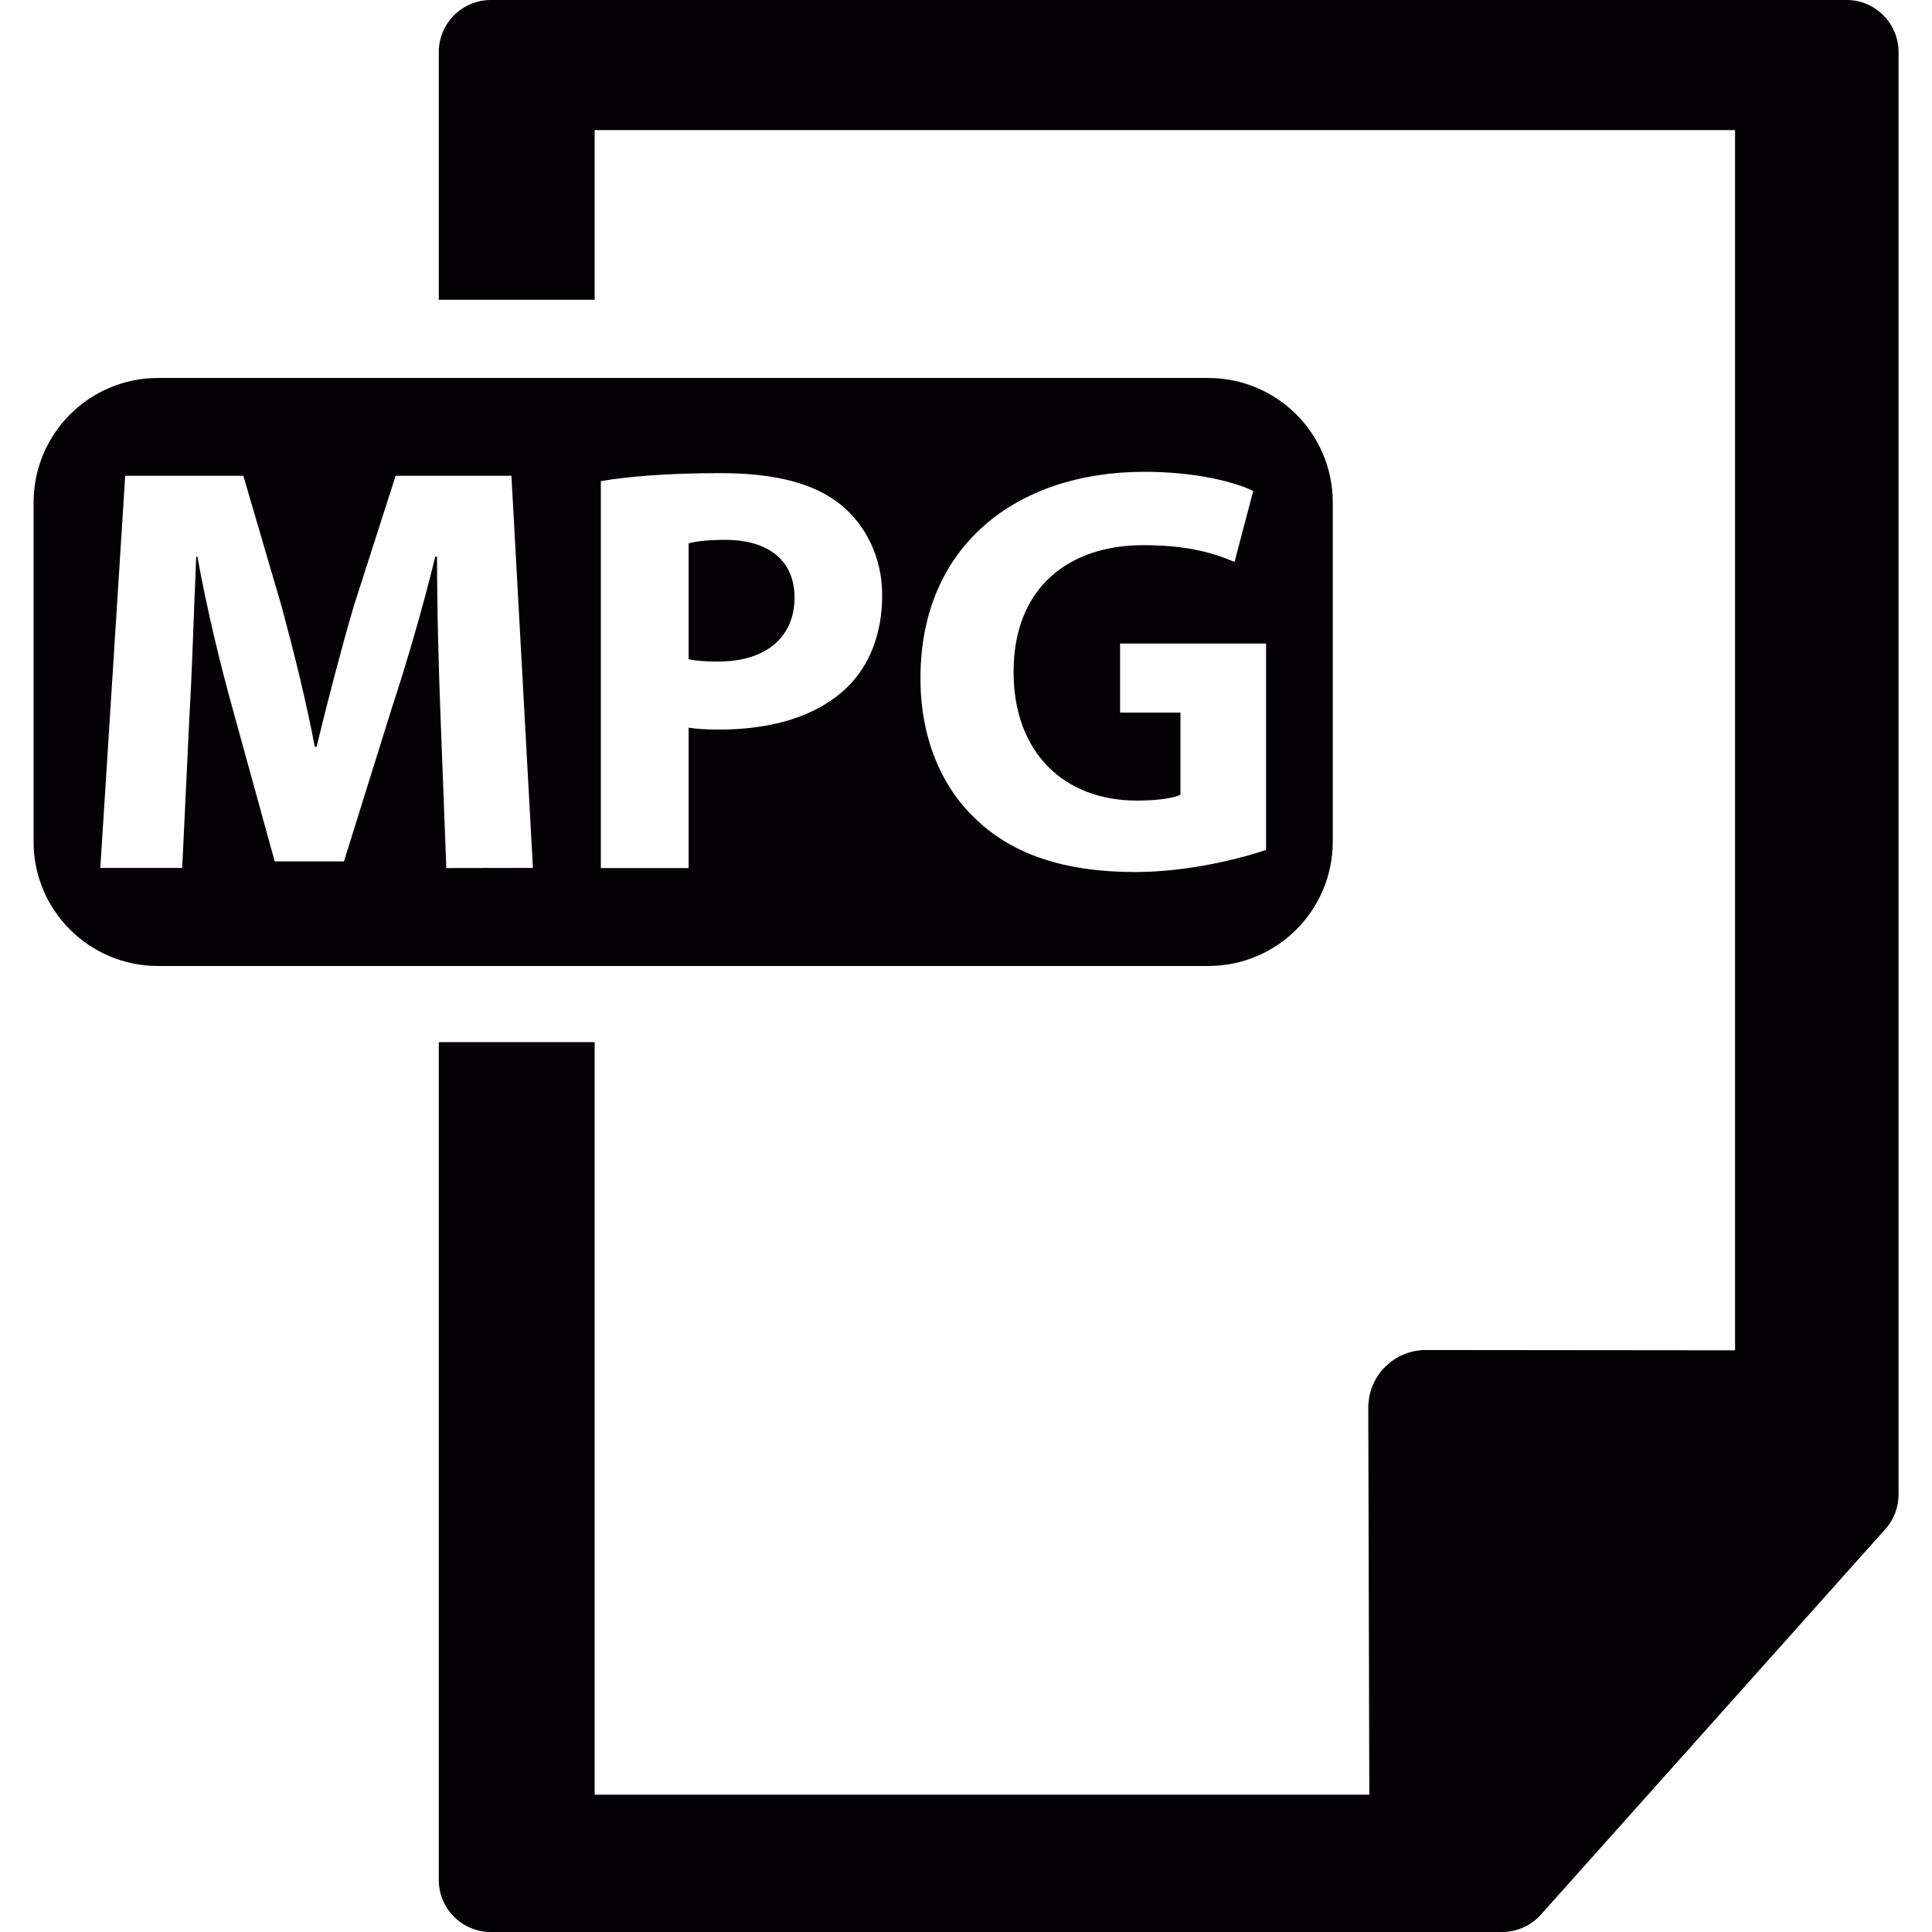
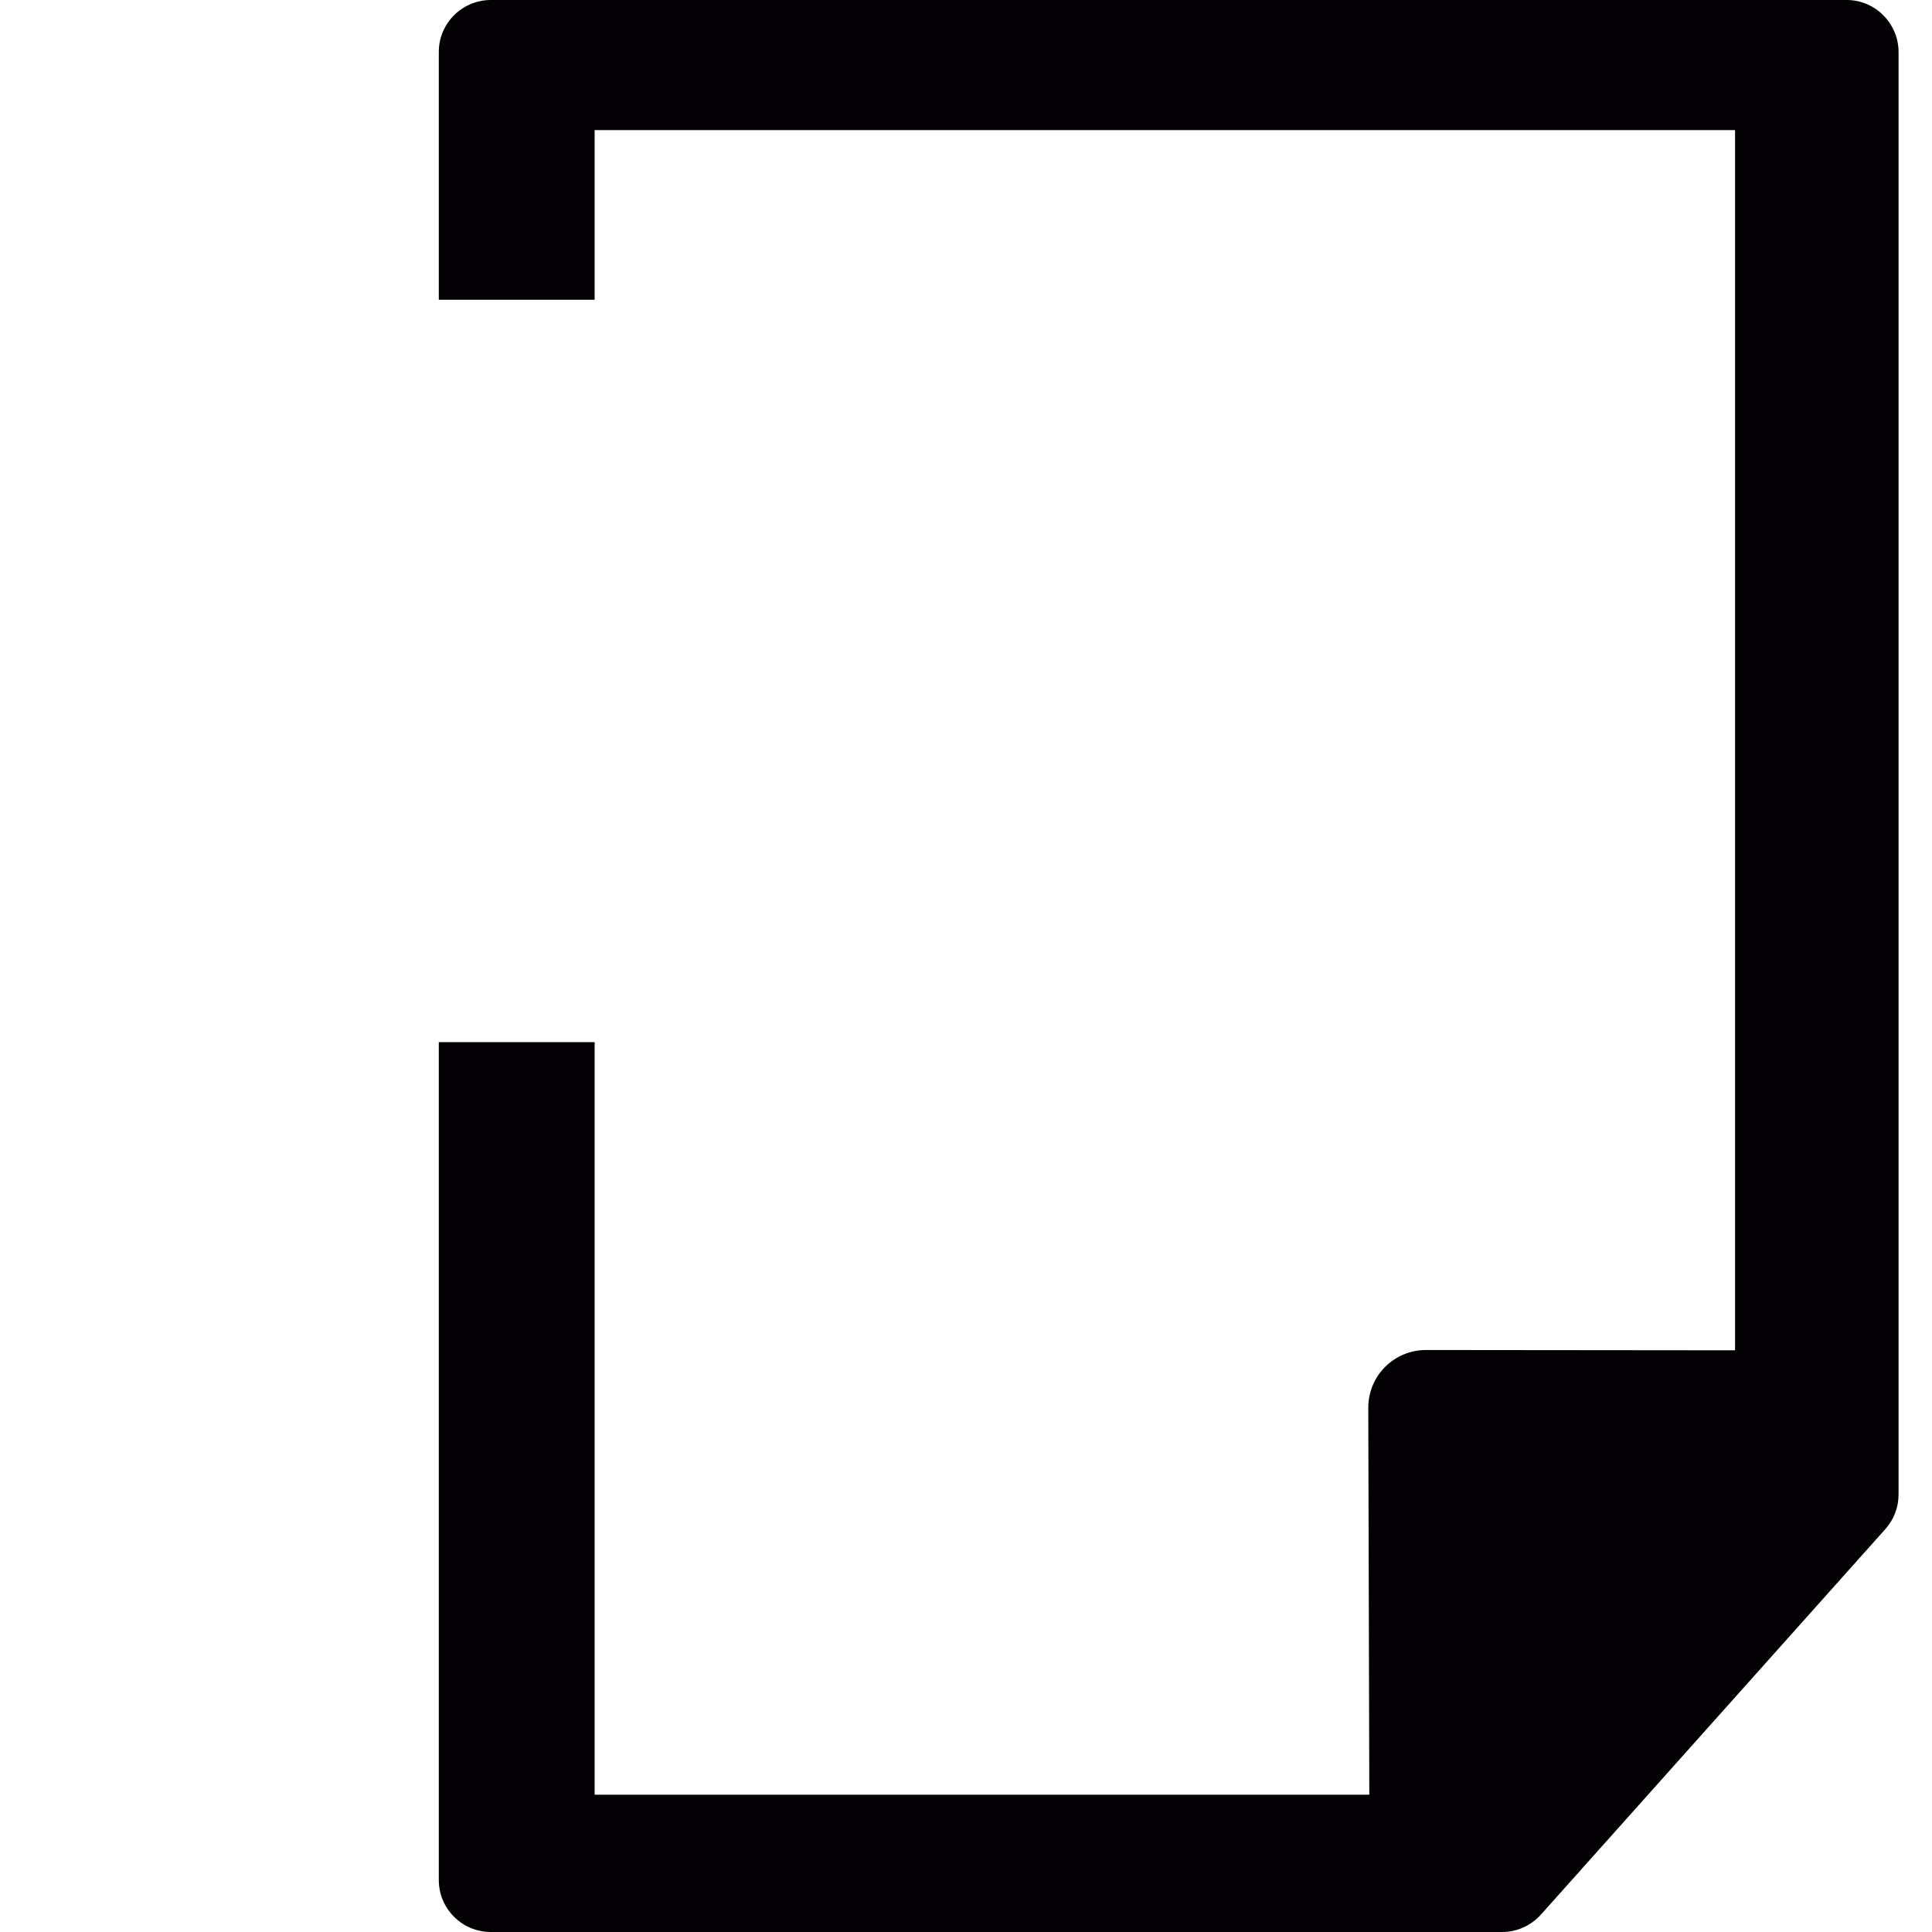
<svg xmlns="http://www.w3.org/2000/svg" height="800px" width="800px" version="1.1" id="Capa_1" viewBox="0 0 13.116 13.116" xml:space="preserve">
  <g>
    <g>
-       <path style="fill:#030104;" d="M9.048,5.712V3.411c0-0.466-0.378-0.845-0.846-0.845H1.073c-0.467,0-0.845,0.379-0.845,0.845v2.302    C0.227,6.18,0.606,6.558,1.073,6.558h7.129C8.67,6.558,9.048,6.18,9.048,5.712z M3.03,5.893l-0.039-1.02    c-0.012-0.32-0.024-0.706-0.024-1.094H2.955C2.872,4.119,2.762,4.498,2.659,4.81L2.335,5.848h-0.47l-0.284-1.03    C1.494,4.506,1.403,4.127,1.34,3.779H1.332c-0.016,0.359-0.027,0.77-0.047,1.102L1.237,5.892H0.681L0.85,3.23h0.802l0.26,0.888    c0.083,0.308,0.166,0.64,0.225,0.952h0.012c0.075-0.308,0.166-0.66,0.253-0.956L2.686,3.23h0.786l0.146,2.662L3.03,5.893    L3.03,5.893z M5.745,4.672C5.54,4.866,5.236,4.953,4.881,4.953c-0.079,0-0.15-0.004-0.206-0.013v0.953H4.079V3.266    c0.186-0.031,0.446-0.054,0.813-0.054c0.371,0,0.636,0.07,0.813,0.212C5.873,3.559,5.989,3.779,5.989,4.04    S5.903,4.522,5.745,4.672z M6.624,5.56C6.379,5.331,6.245,4.984,6.249,4.593c0.004-0.884,0.647-1.39,1.52-1.39    c0.344,0,0.609,0.067,0.739,0.13L8.381,3.815C8.235,3.752,8.054,3.701,7.762,3.701c-0.502,0-0.881,0.284-0.881,0.86    c0,0.55,0.344,0.874,0.837,0.874c0.138,0,0.249-0.016,0.296-0.04V4.838h-0.41V4.369h0.991V5.77C8.409,5.833,8.057,5.92,7.706,5.92    C7.221,5.92,6.869,5.797,6.624,5.56z" />
-       <path style="fill:#030104;" d="M4.924,3.665c-0.123,0-0.206,0.011-0.249,0.024v0.786c0.051,0.012,0.114,0.016,0.202,0.016    c0.32,0,0.517-0.163,0.517-0.435C5.394,3.812,5.224,3.665,4.924,3.665z" />
      <path style="fill:#030104;" d="M12.537,0H3.332C3.138,0,2.979,0.158,2.979,0.352v1.683h1.058V0.883h7.742v8.284l-2.1-0.002    c-0.104,0-0.203,0.042-0.276,0.115C9.33,9.352,9.289,9.453,9.289,9.557l0.007,2.627H4.037V7.075H2.979v5.689    c0,0.194,0.158,0.352,0.353,0.352h6.865c0.101,0,0.196-0.043,0.263-0.117l2.34-2.619c0.058-0.065,0.089-0.148,0.089-0.235V0.352    C12.888,0.158,12.73,0,12.537,0z" />
    </g>
  </g>
</svg>